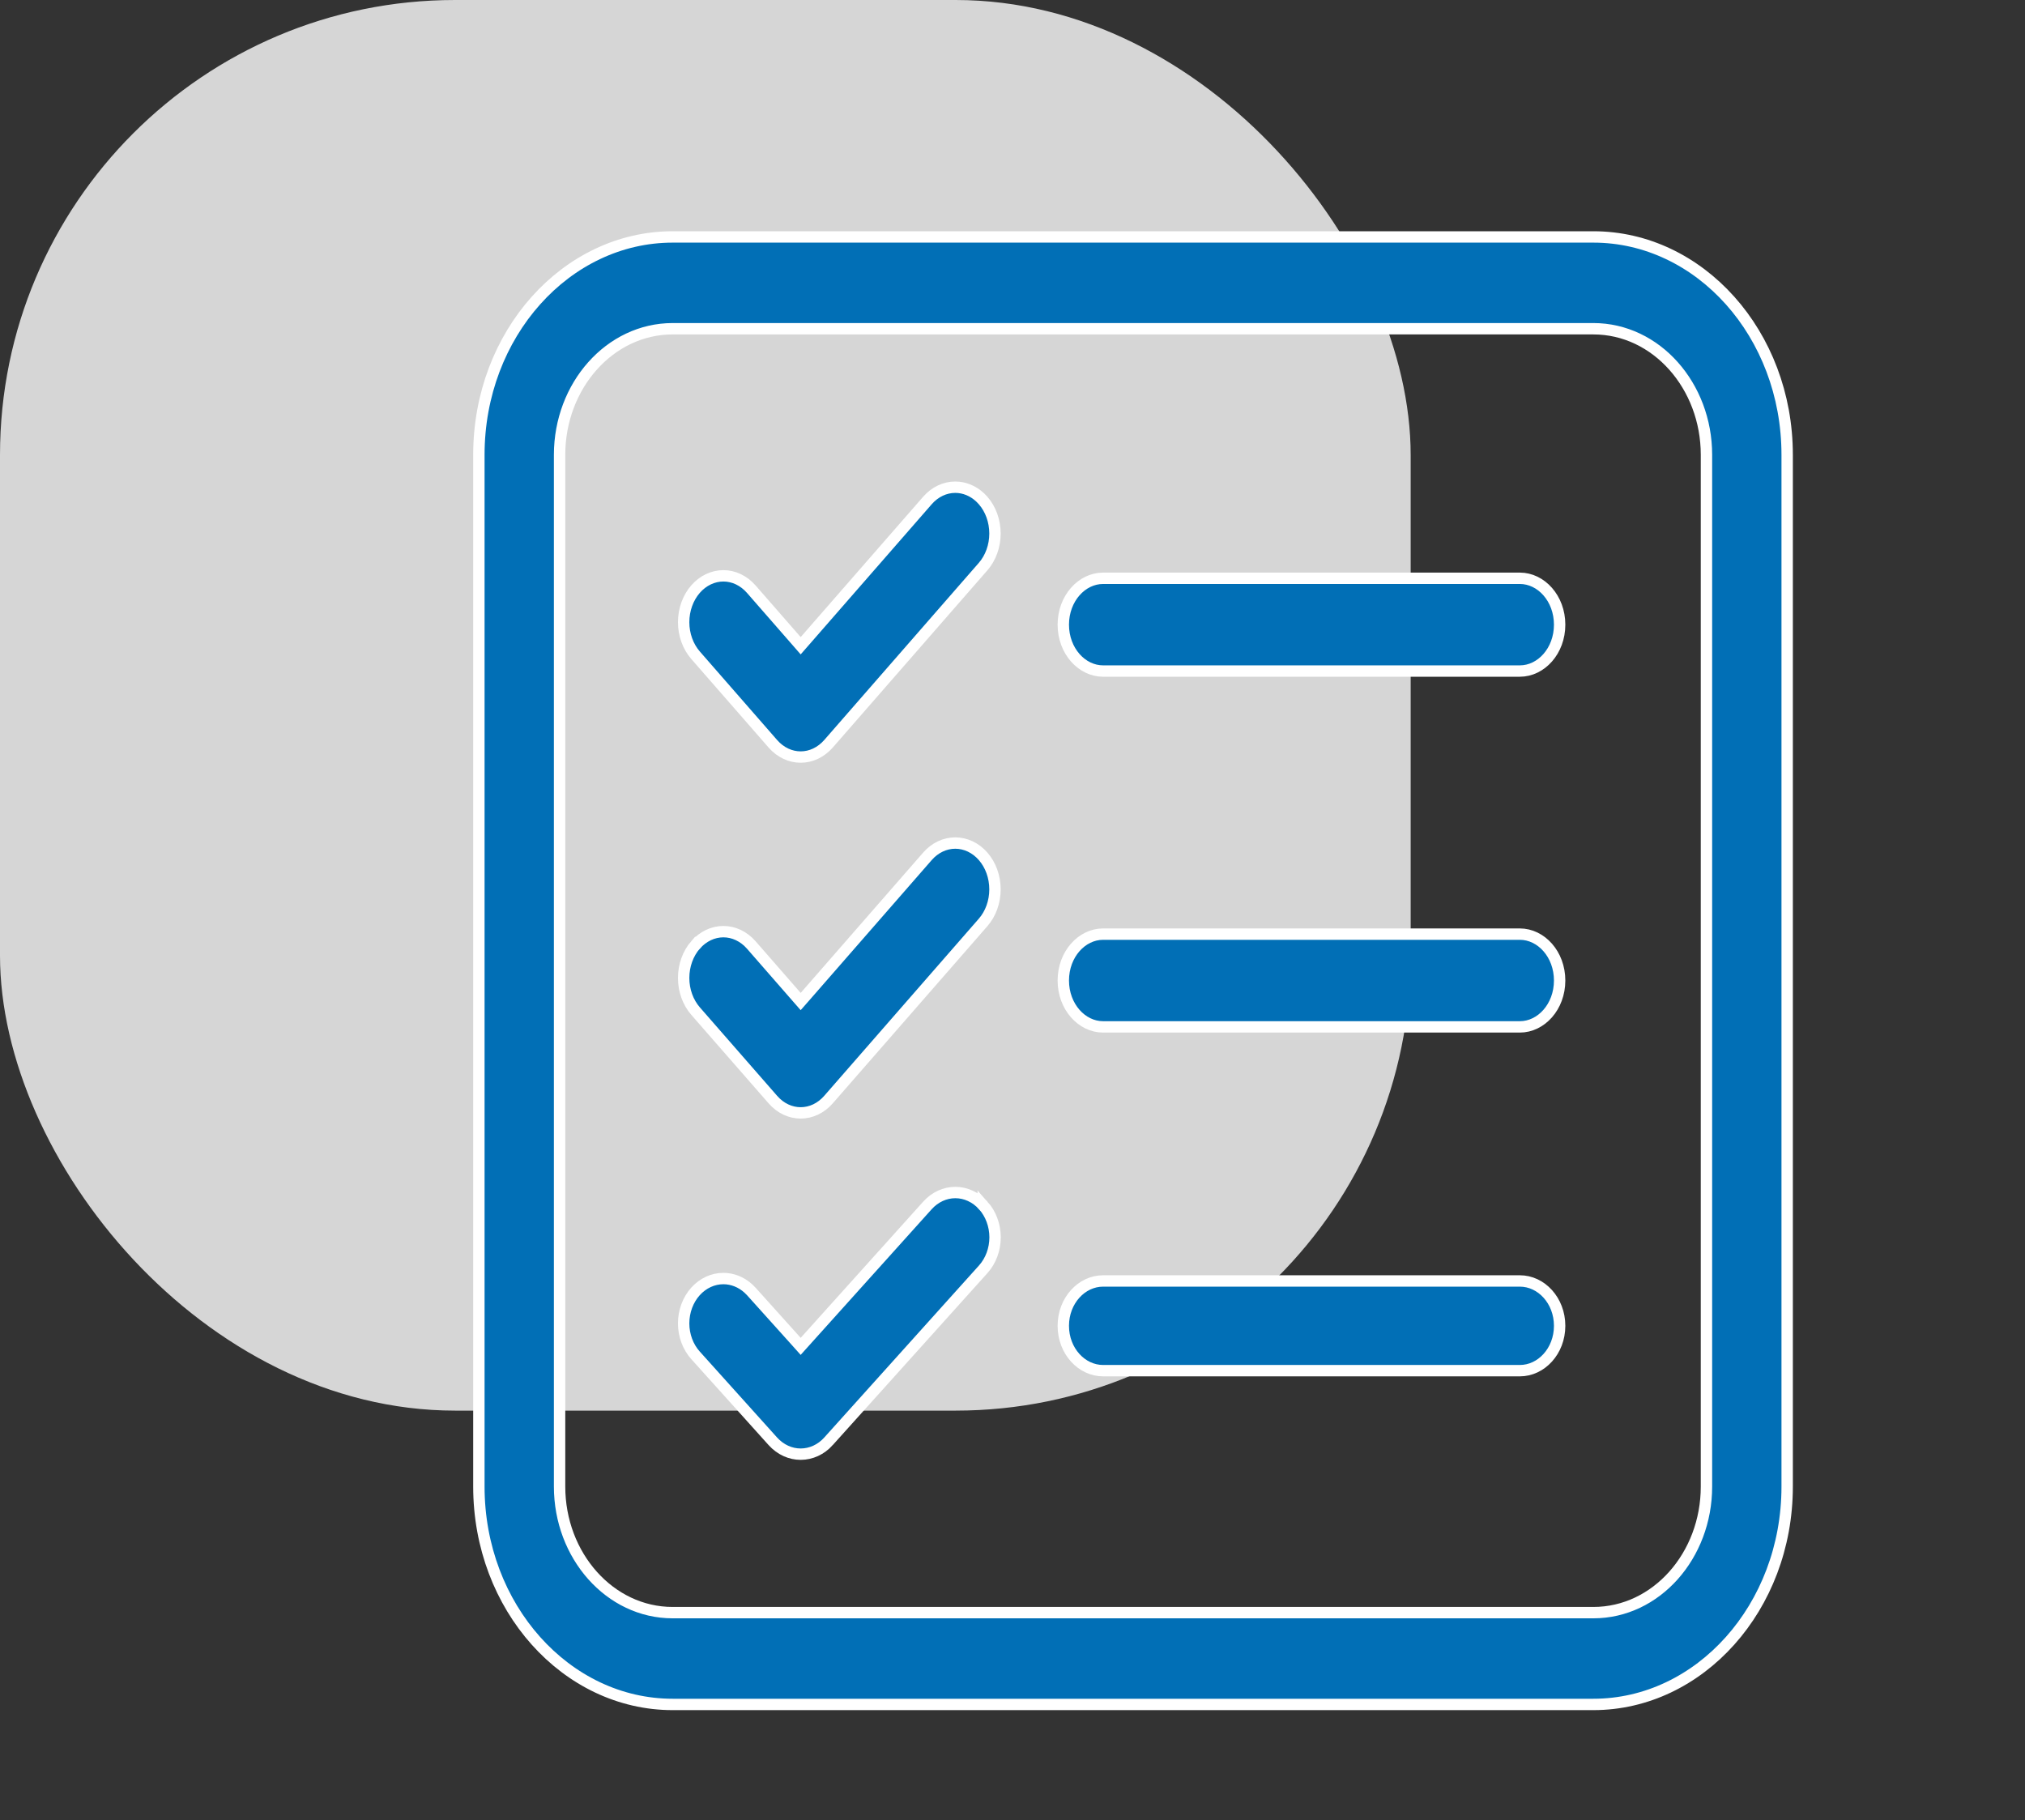
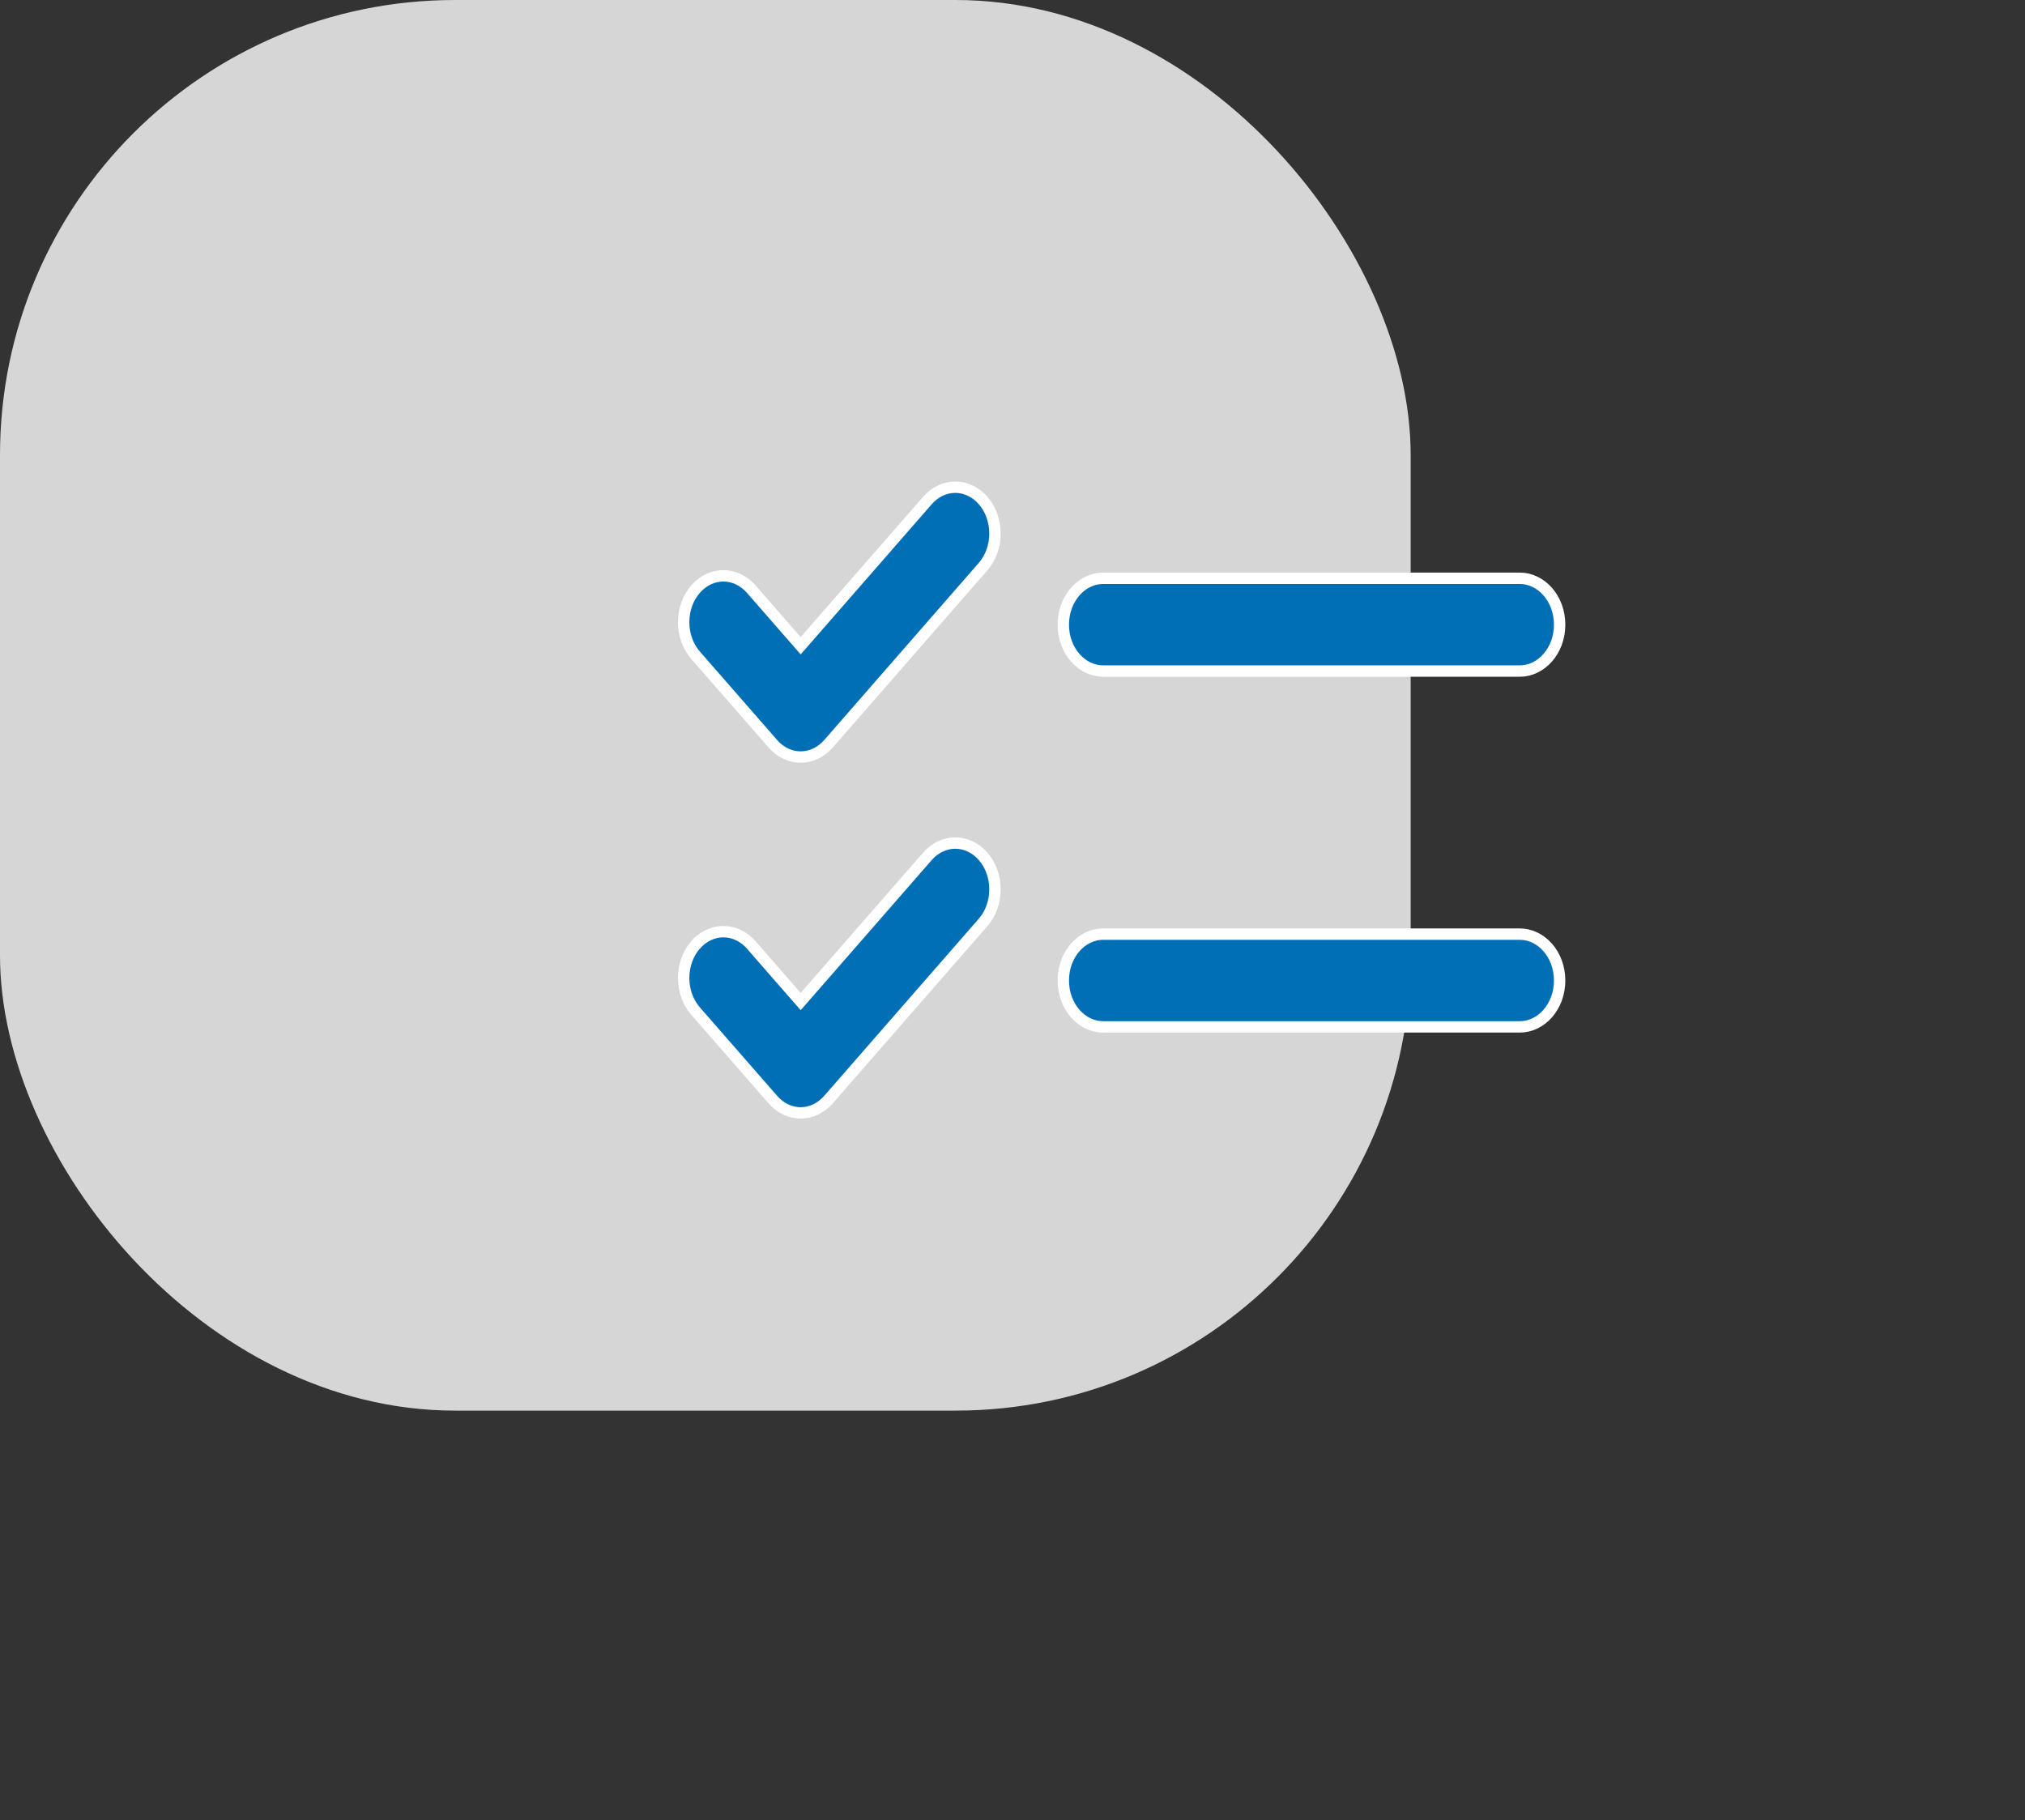
<svg xmlns="http://www.w3.org/2000/svg" width="89" height="80" viewBox="0 0 89 80" fill="none">
  <rect x="0" y="0" width="89" height="80" fill="#333333" stroke="none" />
  <rect opacity="0.8" width="62" height="62" rx="20" fill="white" />
-   <path d="M29.564 10.414H70.029C74.701 10.414 78.547 14.681 78.547 19.989V65.339C78.547 70.647 74.697 74.914 70.029 74.914H29.564C24.893 74.914 21.047 70.647 21.047 65.339V19.989C21.047 14.681 24.893 10.414 29.564 10.414ZM29.564 14.449C26.797 14.449 24.594 16.962 24.594 19.989V65.339C24.594 68.367 26.797 70.879 29.564 70.879H70.029C72.796 70.879 75 68.367 75 65.339V19.989C75 16.962 72.796 14.449 70.029 14.449H29.564Z" fill="#016FB6" stroke="white" stroke-width="0.5" />
  <path d="M41.984 37.054C42.436 37.054 42.877 37.258 43.208 37.637C43.54 38.017 43.73 38.539 43.73 39.09C43.73 39.64 43.54 40.163 43.208 40.543L36.414 48.328C36.25 48.516 36.057 48.664 35.848 48.764C35.638 48.863 35.415 48.914 35.19 48.914C34.753 48.914 34.311 48.723 33.967 48.328L30.569 44.438C30.238 44.057 30.047 43.535 30.047 42.984C30.047 42.434 30.237 41.912 30.568 41.531L30.569 41.532C30.901 41.153 31.342 40.948 31.793 40.948C32.244 40.948 32.685 41.153 33.017 41.531L35.002 43.805L35.19 44.02L35.379 43.805L40.761 37.638C41.092 37.259 41.533 37.054 41.984 37.054ZM48.481 41.057H66.799C67.732 41.057 68.547 41.938 68.547 43.096C68.547 44.253 67.732 45.134 66.799 45.134H48.481C47.548 45.134 46.734 44.253 46.733 43.096C46.733 41.938 47.548 41.057 48.481 41.057ZM41.984 21.414C42.38 21.414 42.767 21.571 43.079 21.864L43.208 21.998C43.54 22.378 43.73 22.901 43.73 23.451C43.73 24.001 43.539 24.523 43.208 24.903L36.414 32.69C36.25 32.877 36.057 33.024 35.848 33.124C35.638 33.224 35.415 33.274 35.19 33.274C34.754 33.274 34.311 33.084 33.967 32.69L30.569 28.798C30.238 28.418 30.047 27.896 30.047 27.346C30.047 26.796 30.238 26.273 30.569 25.893C30.901 25.514 31.342 25.309 31.793 25.309C32.244 25.309 32.685 25.514 33.017 25.893L35.002 28.166L35.19 28.382L35.379 28.166L40.761 21.998C41.092 21.619 41.533 21.414 41.984 21.414ZM48.481 25.417H66.799C67.732 25.417 68.547 26.299 68.547 27.456C68.547 28.613 67.732 29.494 66.799 29.494H48.481C47.548 29.494 46.733 28.613 46.733 27.456C46.733 26.299 47.548 25.417 48.481 25.417Z" fill="#016FB6" stroke="white" stroke-width="0.5" />
-   <path d="M41.987 52.414C42.441 52.414 42.883 52.615 43.214 52.981V52.98C43.544 53.349 43.734 53.853 43.734 54.384C43.734 54.914 43.544 55.419 43.214 55.787L36.416 63.345V63.346C36.253 63.528 36.06 63.671 35.85 63.768C35.64 63.864 35.416 63.914 35.19 63.914C34.751 63.914 34.308 63.727 33.964 63.345L30.567 59.568C30.237 59.2 30.047 58.696 30.047 58.165C30.047 57.634 30.237 57.13 30.567 56.762C30.898 56.395 31.339 56.195 31.793 56.195C32.191 56.195 32.578 56.349 32.891 56.633L33.02 56.762L35.005 58.969L35.19 59.176L35.376 58.969L40.762 52.981C41.092 52.615 41.533 52.414 41.987 52.414ZM48.481 56.301H66.799C67.739 56.301 68.547 57.159 68.547 58.273C68.547 59.386 67.739 60.244 66.799 60.244H48.481C47.542 60.244 46.733 59.386 46.733 58.273C46.733 57.159 47.542 56.301 48.481 56.301Z" fill="#016FB6" stroke="white" stroke-width="0.5" />
</svg>